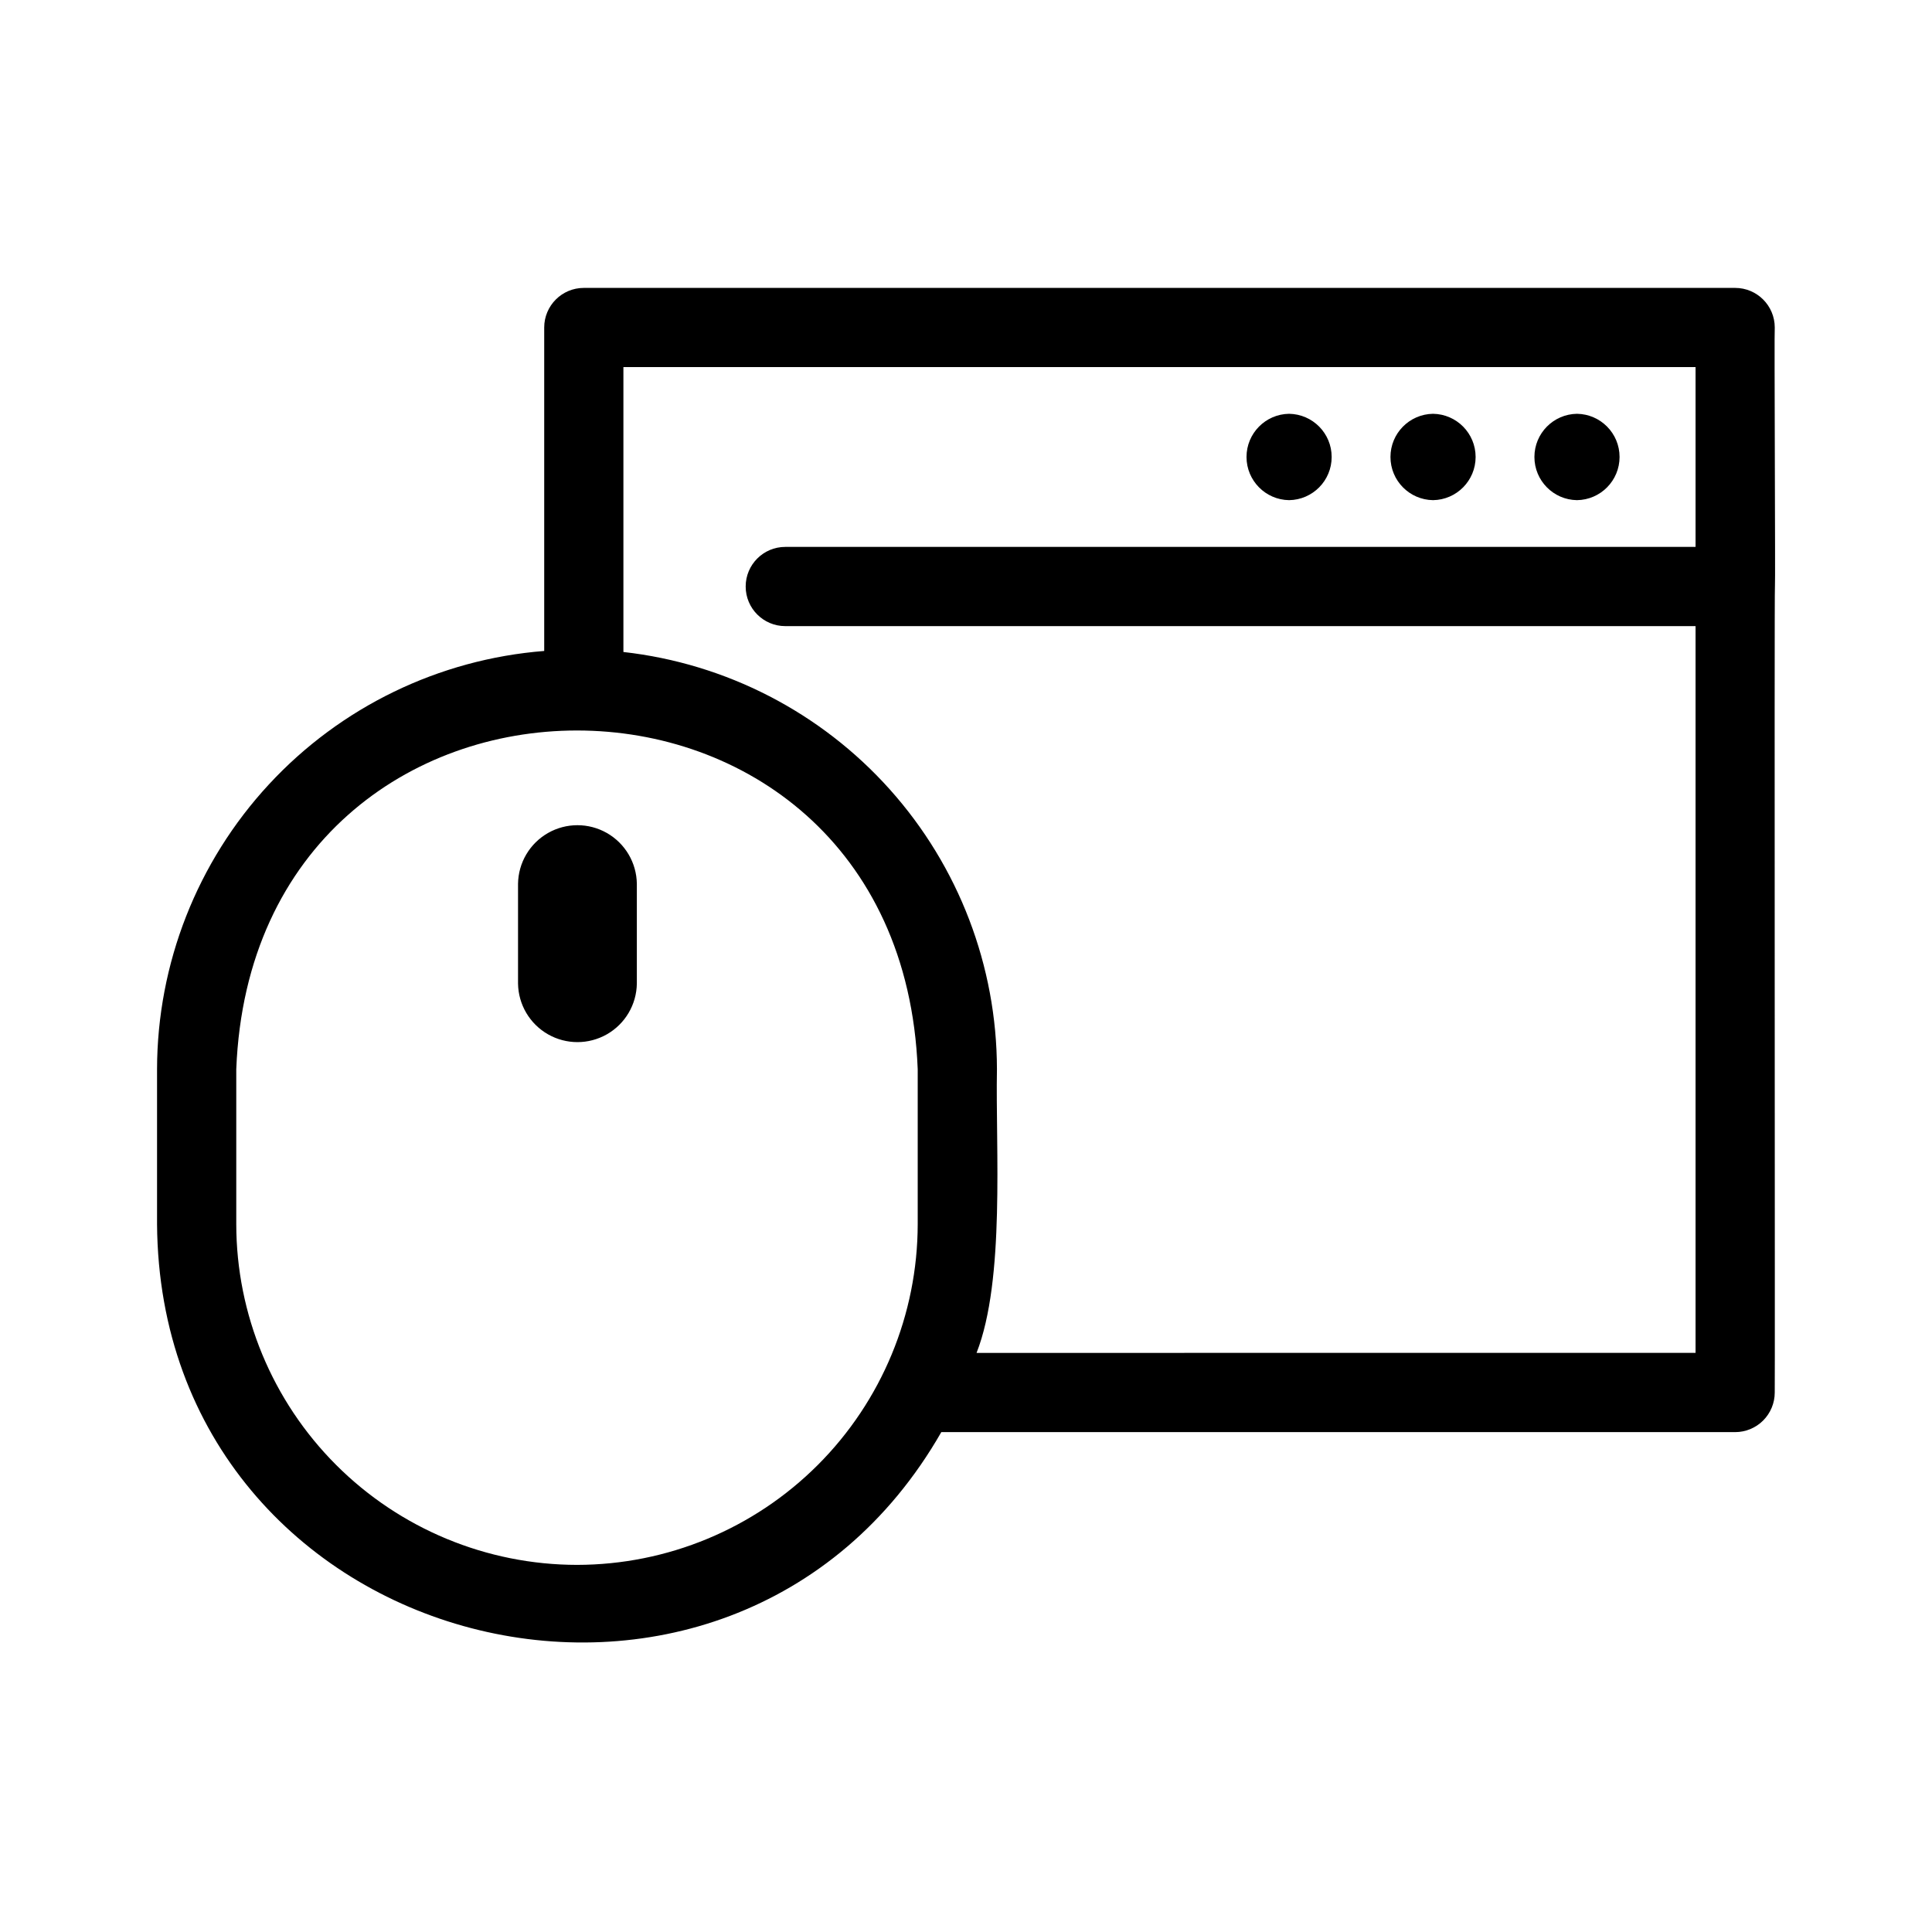
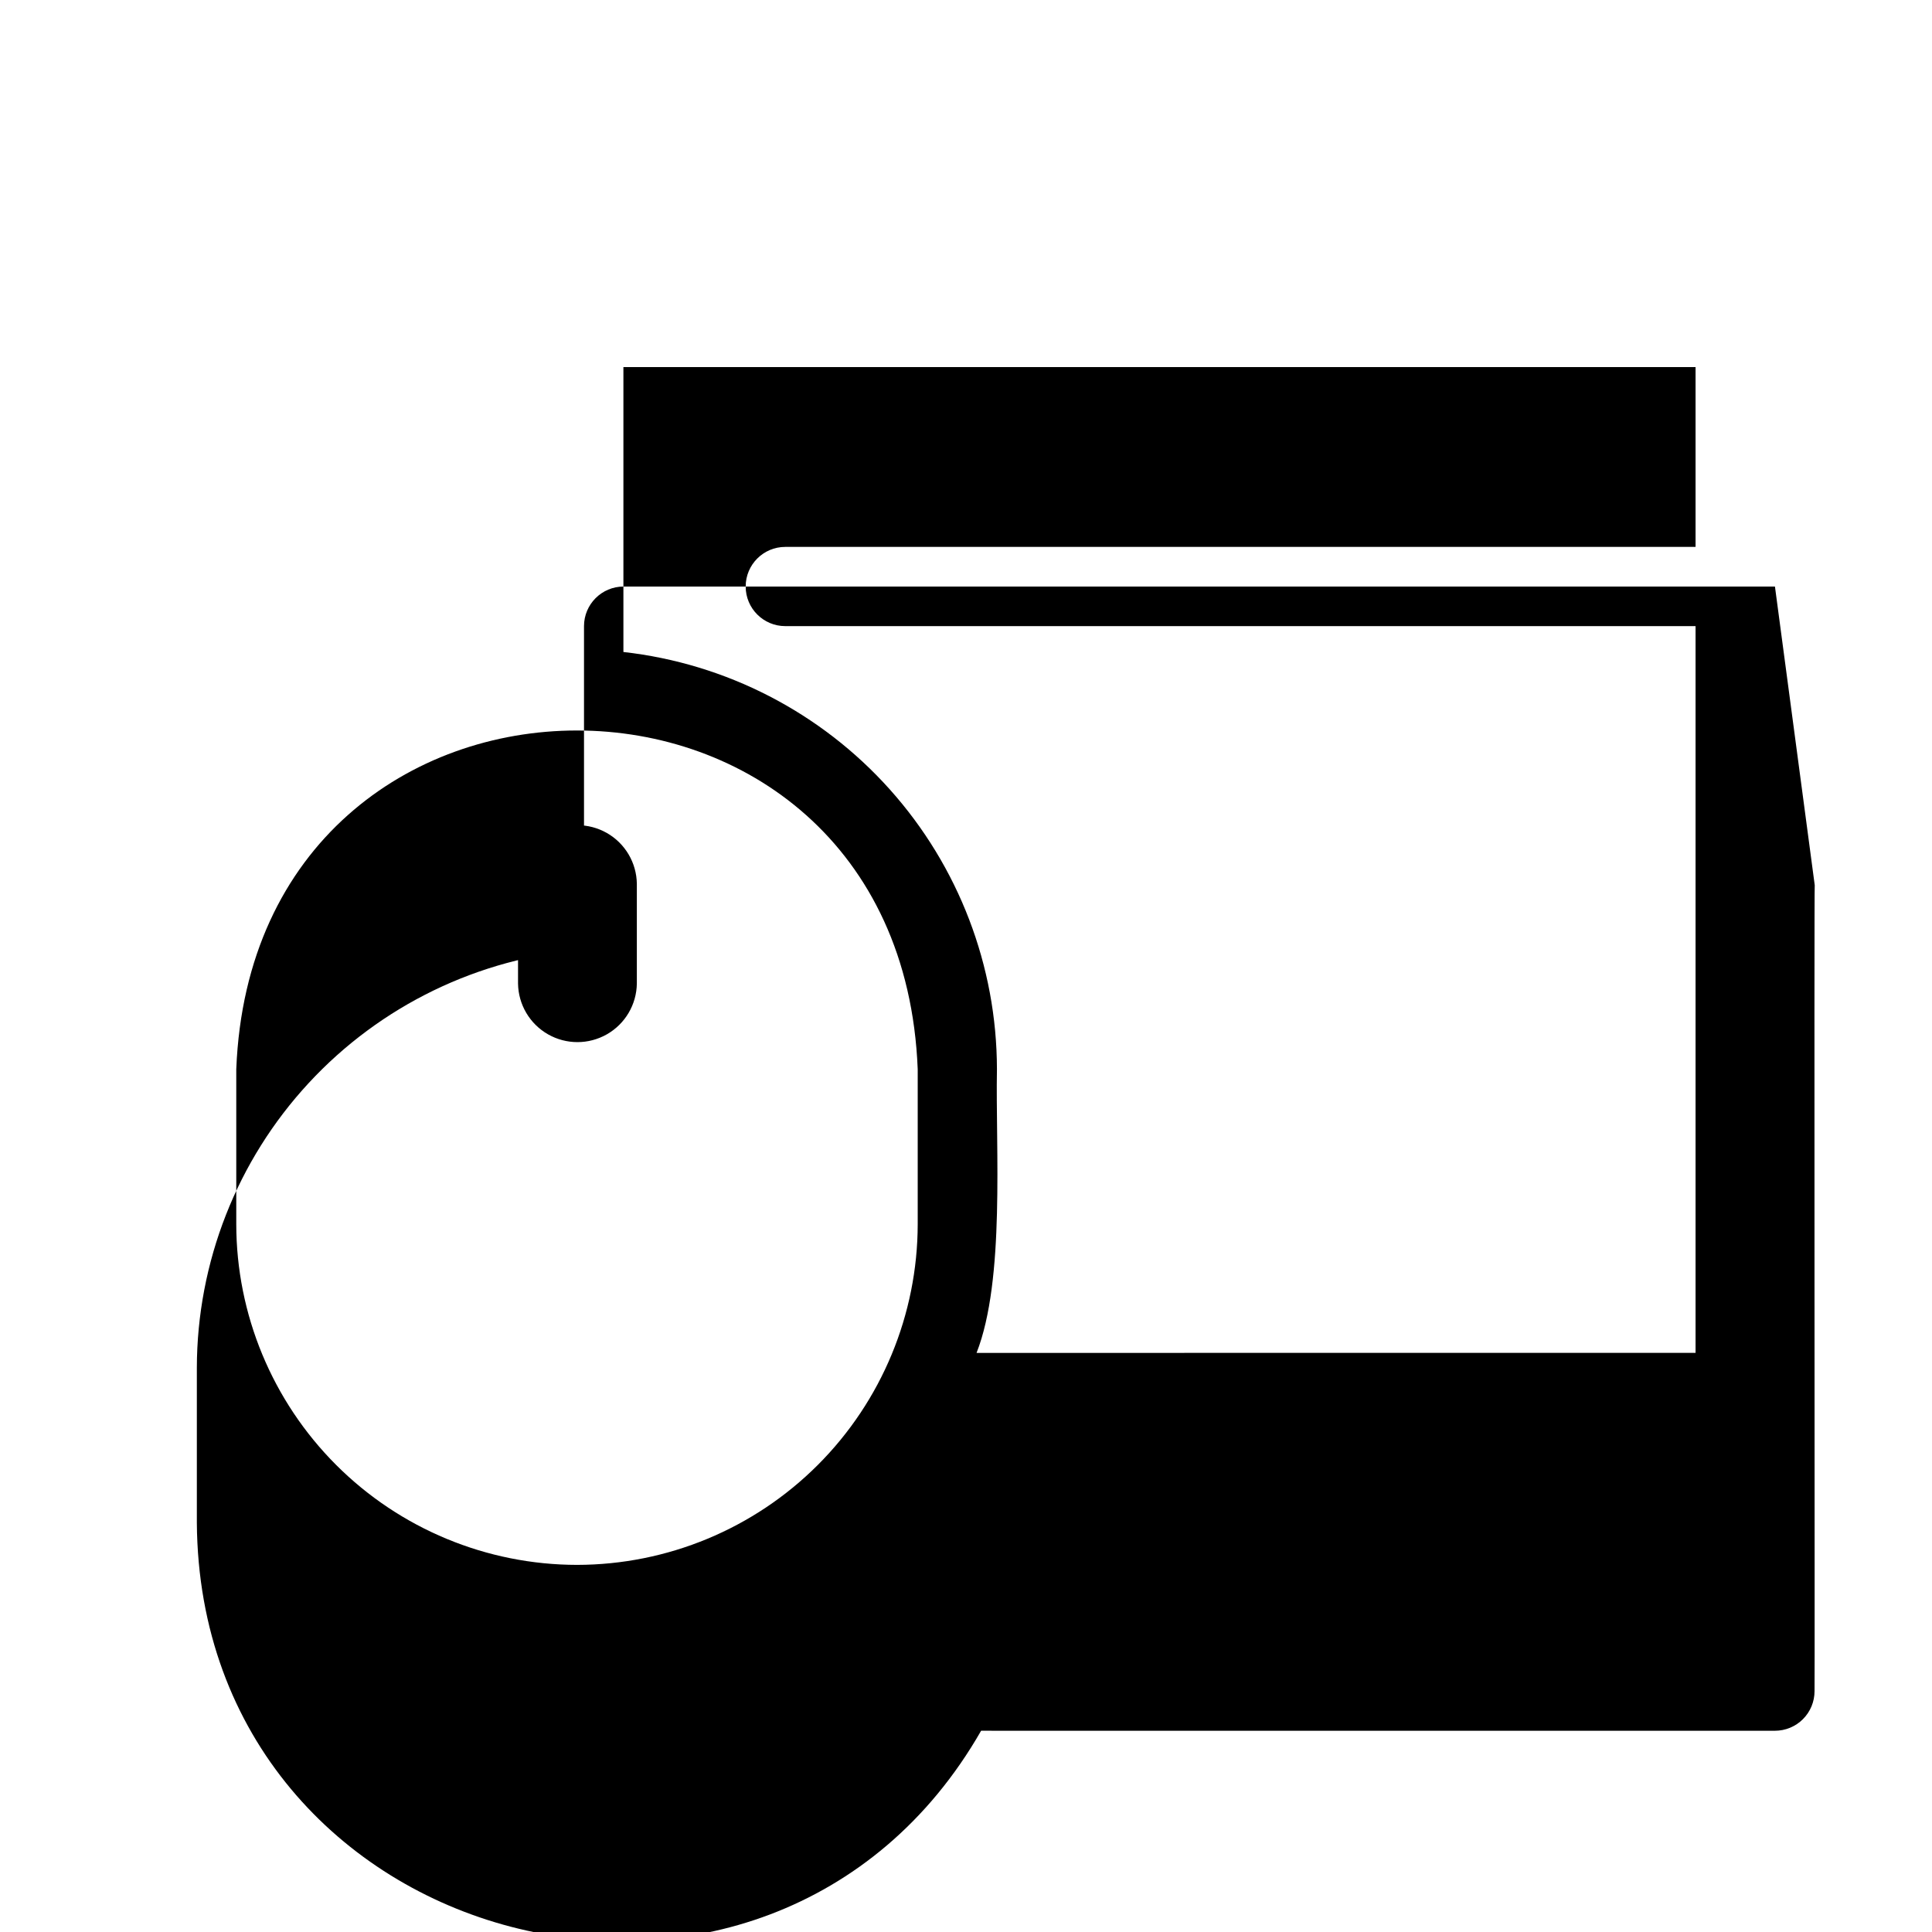
<svg xmlns="http://www.w3.org/2000/svg" fill="#000000" width="800px" height="800px" version="1.1" viewBox="144 144 512 512">
-   <path d="m614.38 299.44c0.141-0.125-0.211-68.453-0.051-68.645 0-5.797-4.699-10.496-10.496-10.496h-305.12c-5.793 0-10.492 4.699-10.492 10.496v85.715c-27.902 2.203-53.953 14.832-72.965 35.371-19.012 20.543-29.594 47.488-29.637 75.477v41.051c0.797 114.23 151.85 152.89 207.84 55.113l210.37 0.004c2.781 0 5.453-1.105 7.422-3.074s3.074-4.641 3.074-7.422c0.098-0.133-0.137-213.46 0.051-213.59zm-317.47 259.27c-23.941-0.027-46.895-9.551-63.824-26.48-16.926-16.93-26.449-39.883-26.473-63.824v-41.051c4.734-119.7 175.87-119.68 180.59 0v41.051c-0.027 23.941-9.547 46.895-26.477 63.824-16.93 16.93-39.879 26.453-63.82 26.48zm105.89-56.18c7.625-19.477 5-54.238 5.402-75.176-0.039-27.371-10.148-53.77-28.406-74.164-18.258-20.395-43.383-33.352-70.586-36.406v-75.5h284.13v47.652h-241.23c-5.797 0-10.496 4.699-10.496 10.496s4.699 10.496 10.496 10.496h241.23v192.6zm120.97-248.87c6.258 0.09 11.285 5.188 11.285 11.445 0 6.254-5.027 11.352-11.285 11.441-6.258-0.09-11.281-5.188-11.281-11.441 0-6.258 5.023-11.355 11.281-11.445zm38.148 0c6.258 0.09 11.285 5.184 11.285 11.441 0 6.258-5.027 11.355-11.285 11.445-6.258-0.086-11.281-5.184-11.281-11.441 0-6.258 5.023-11.355 11.281-11.445zm-76.297 0c6.258 0.09 11.285 5.188 11.285 11.445 0 6.254-5.027 11.352-11.285 11.441-6.254-0.09-11.281-5.188-11.281-11.445 0-6.254 5.027-11.352 11.281-11.441zm-172.85 124.55v26.441c-0.078 5.57-3.094 10.688-7.934 13.449-4.84 2.762-10.777 2.762-15.617 0-4.84-2.766-7.856-7.879-7.934-13.449v-26.441c0.078-5.574 3.094-10.688 7.934-13.453 4.84-2.762 10.777-2.762 15.617 0 4.84 2.766 7.856 7.879 7.934 13.453z" />
+   <path d="m614.38 299.44h-305.12c-5.793 0-10.492 4.699-10.492 10.496v85.715c-27.902 2.203-53.953 14.832-72.965 35.371-19.012 20.543-29.594 47.488-29.637 75.477v41.051c0.797 114.23 151.85 152.89 207.84 55.113l210.37 0.004c2.781 0 5.453-1.105 7.422-3.074s3.074-4.641 3.074-7.422c0.098-0.133-0.137-213.46 0.051-213.59zm-317.47 259.27c-23.941-0.027-46.895-9.551-63.824-26.48-16.926-16.93-26.449-39.883-26.473-63.824v-41.051c4.734-119.7 175.87-119.68 180.59 0v41.051c-0.027 23.941-9.547 46.895-26.477 63.824-16.93 16.93-39.879 26.453-63.82 26.48zm105.89-56.18c7.625-19.477 5-54.238 5.402-75.176-0.039-27.371-10.148-53.77-28.406-74.164-18.258-20.395-43.383-33.352-70.586-36.406v-75.5h284.13v47.652h-241.23c-5.797 0-10.496 4.699-10.496 10.496s4.699 10.496 10.496 10.496h241.23v192.6zm120.97-248.87c6.258 0.09 11.285 5.188 11.285 11.445 0 6.254-5.027 11.352-11.285 11.441-6.258-0.09-11.281-5.188-11.281-11.441 0-6.258 5.023-11.355 11.281-11.445zm38.148 0c6.258 0.09 11.285 5.184 11.285 11.441 0 6.258-5.027 11.355-11.285 11.445-6.258-0.086-11.281-5.184-11.281-11.441 0-6.258 5.023-11.355 11.281-11.445zm-76.297 0c6.258 0.09 11.285 5.188 11.285 11.445 0 6.254-5.027 11.352-11.285 11.441-6.254-0.09-11.281-5.188-11.281-11.445 0-6.254 5.027-11.352 11.281-11.441zm-172.85 124.55v26.441c-0.078 5.57-3.094 10.688-7.934 13.449-4.84 2.762-10.777 2.762-15.617 0-4.84-2.766-7.856-7.879-7.934-13.449v-26.441c0.078-5.574 3.094-10.688 7.934-13.453 4.84-2.762 10.777-2.762 15.617 0 4.84 2.766 7.856 7.879 7.934 13.453z" />
</svg>